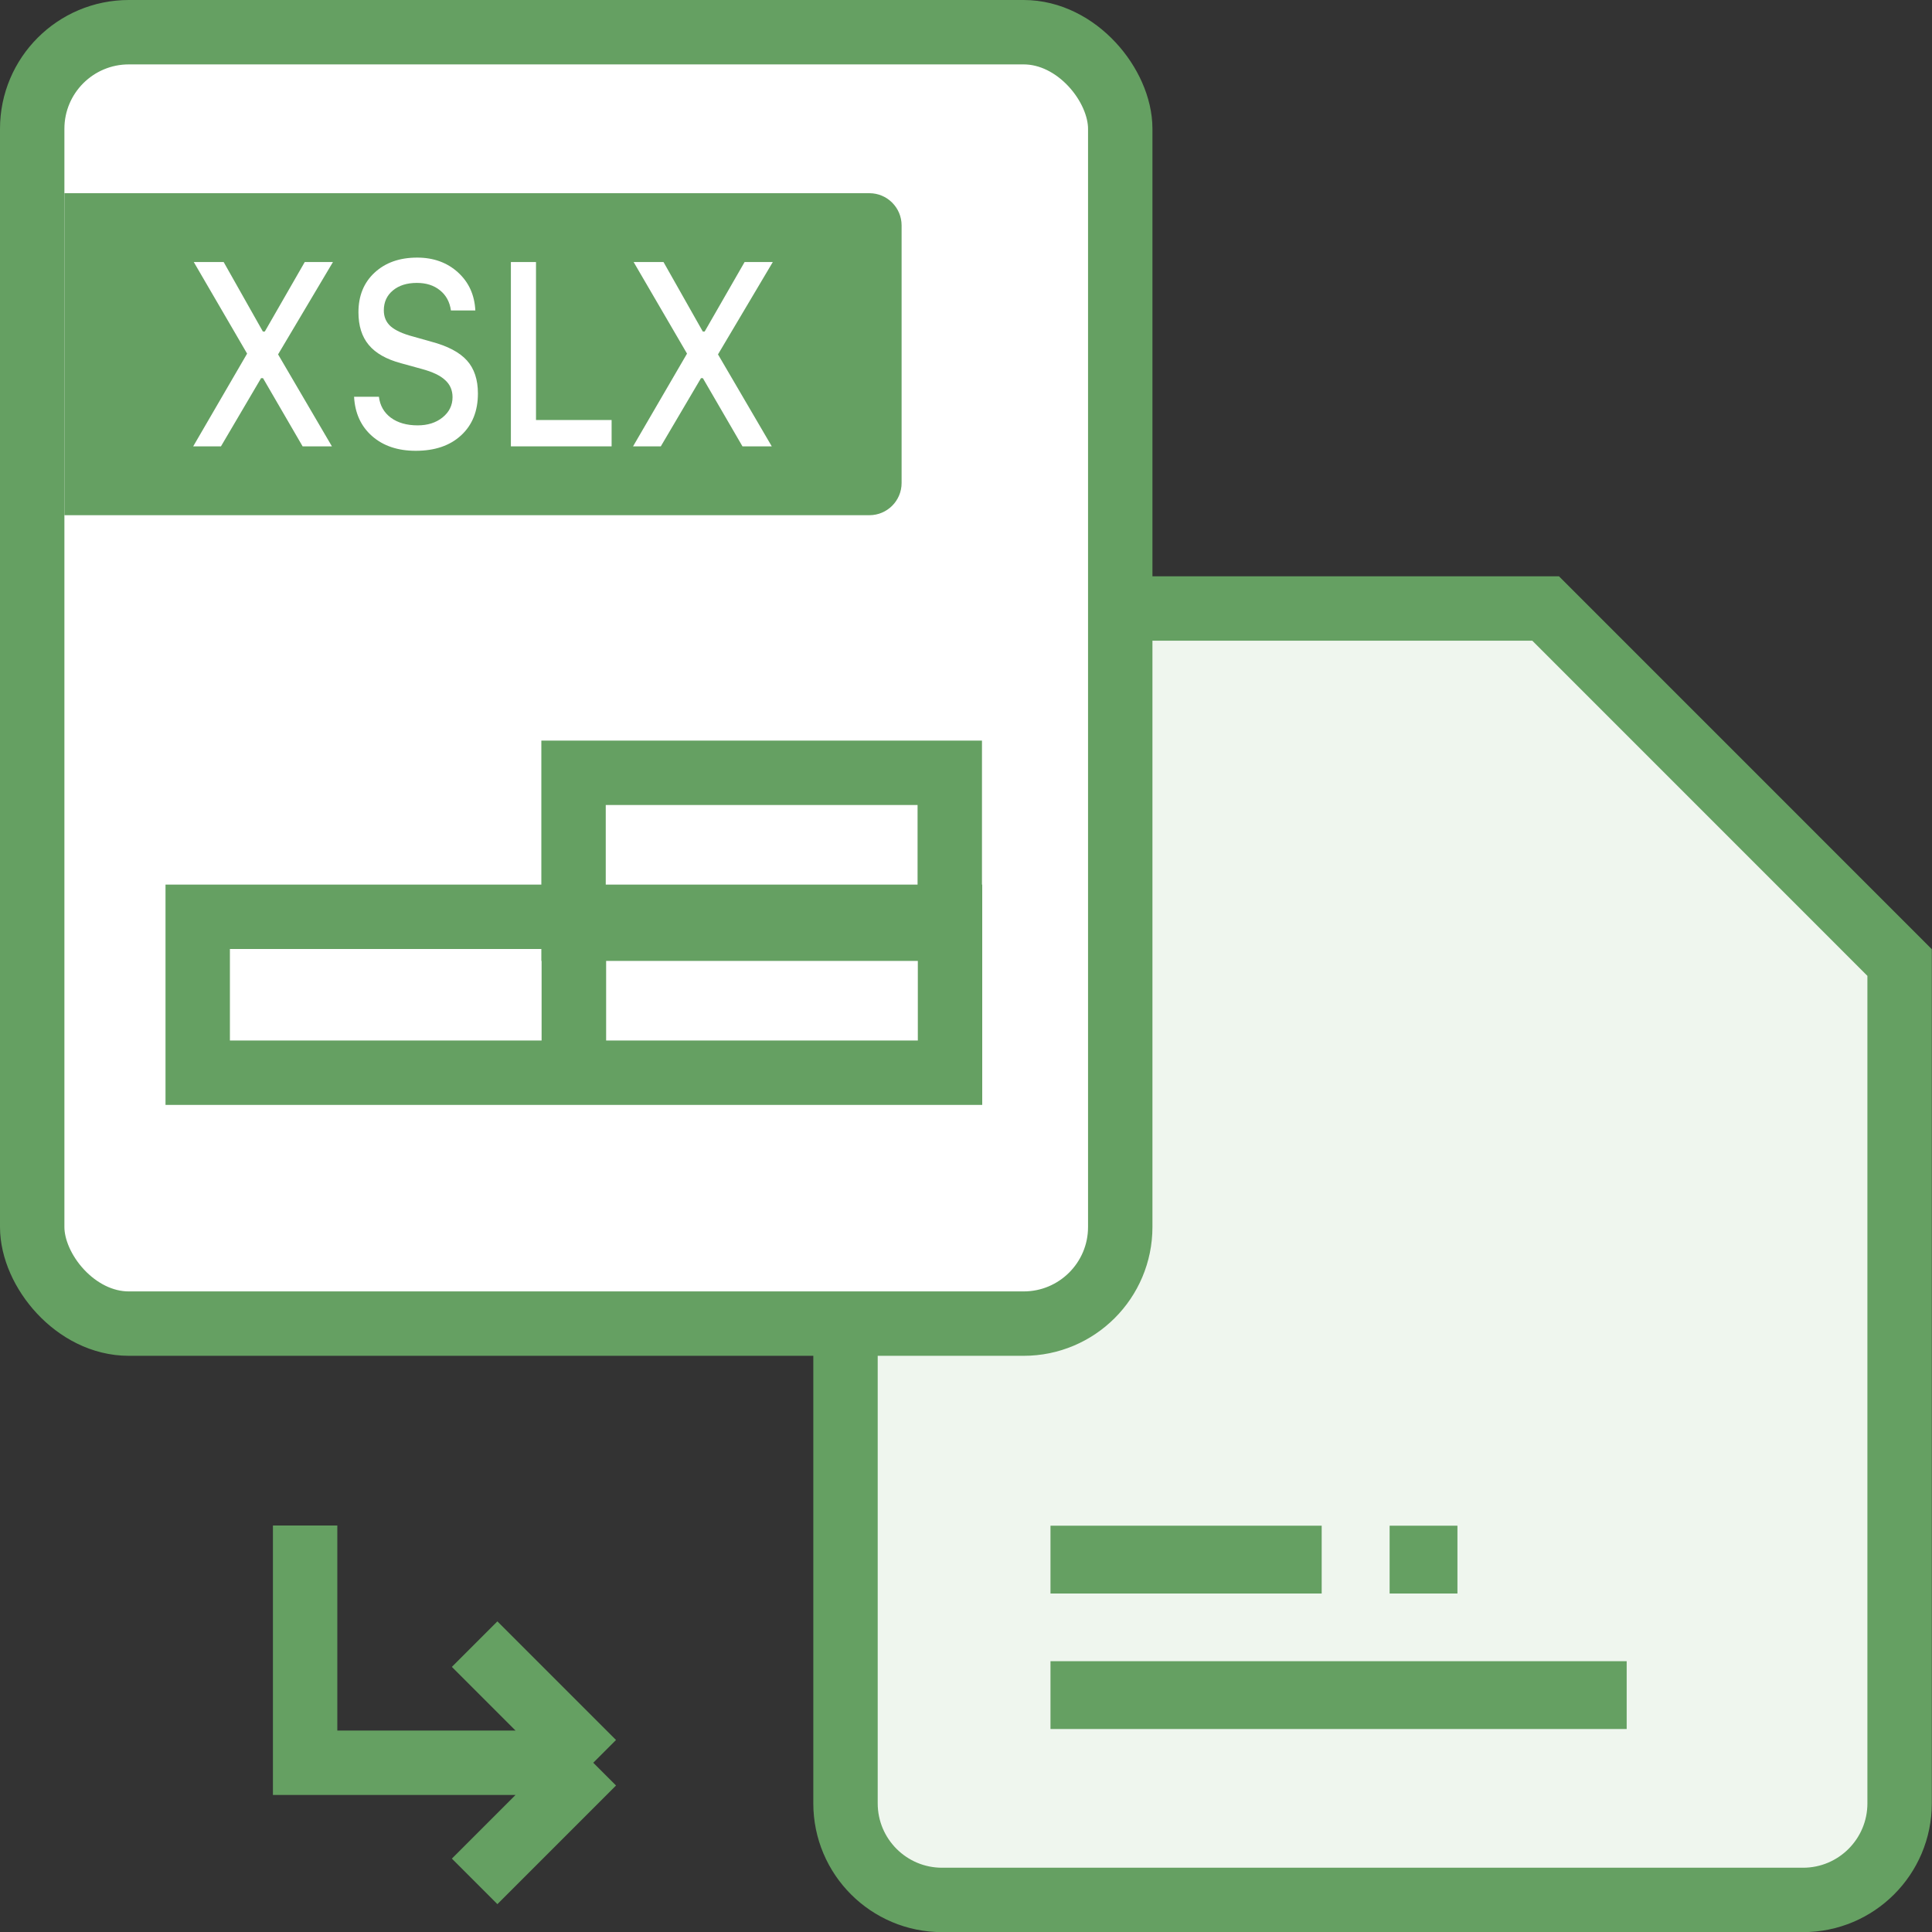
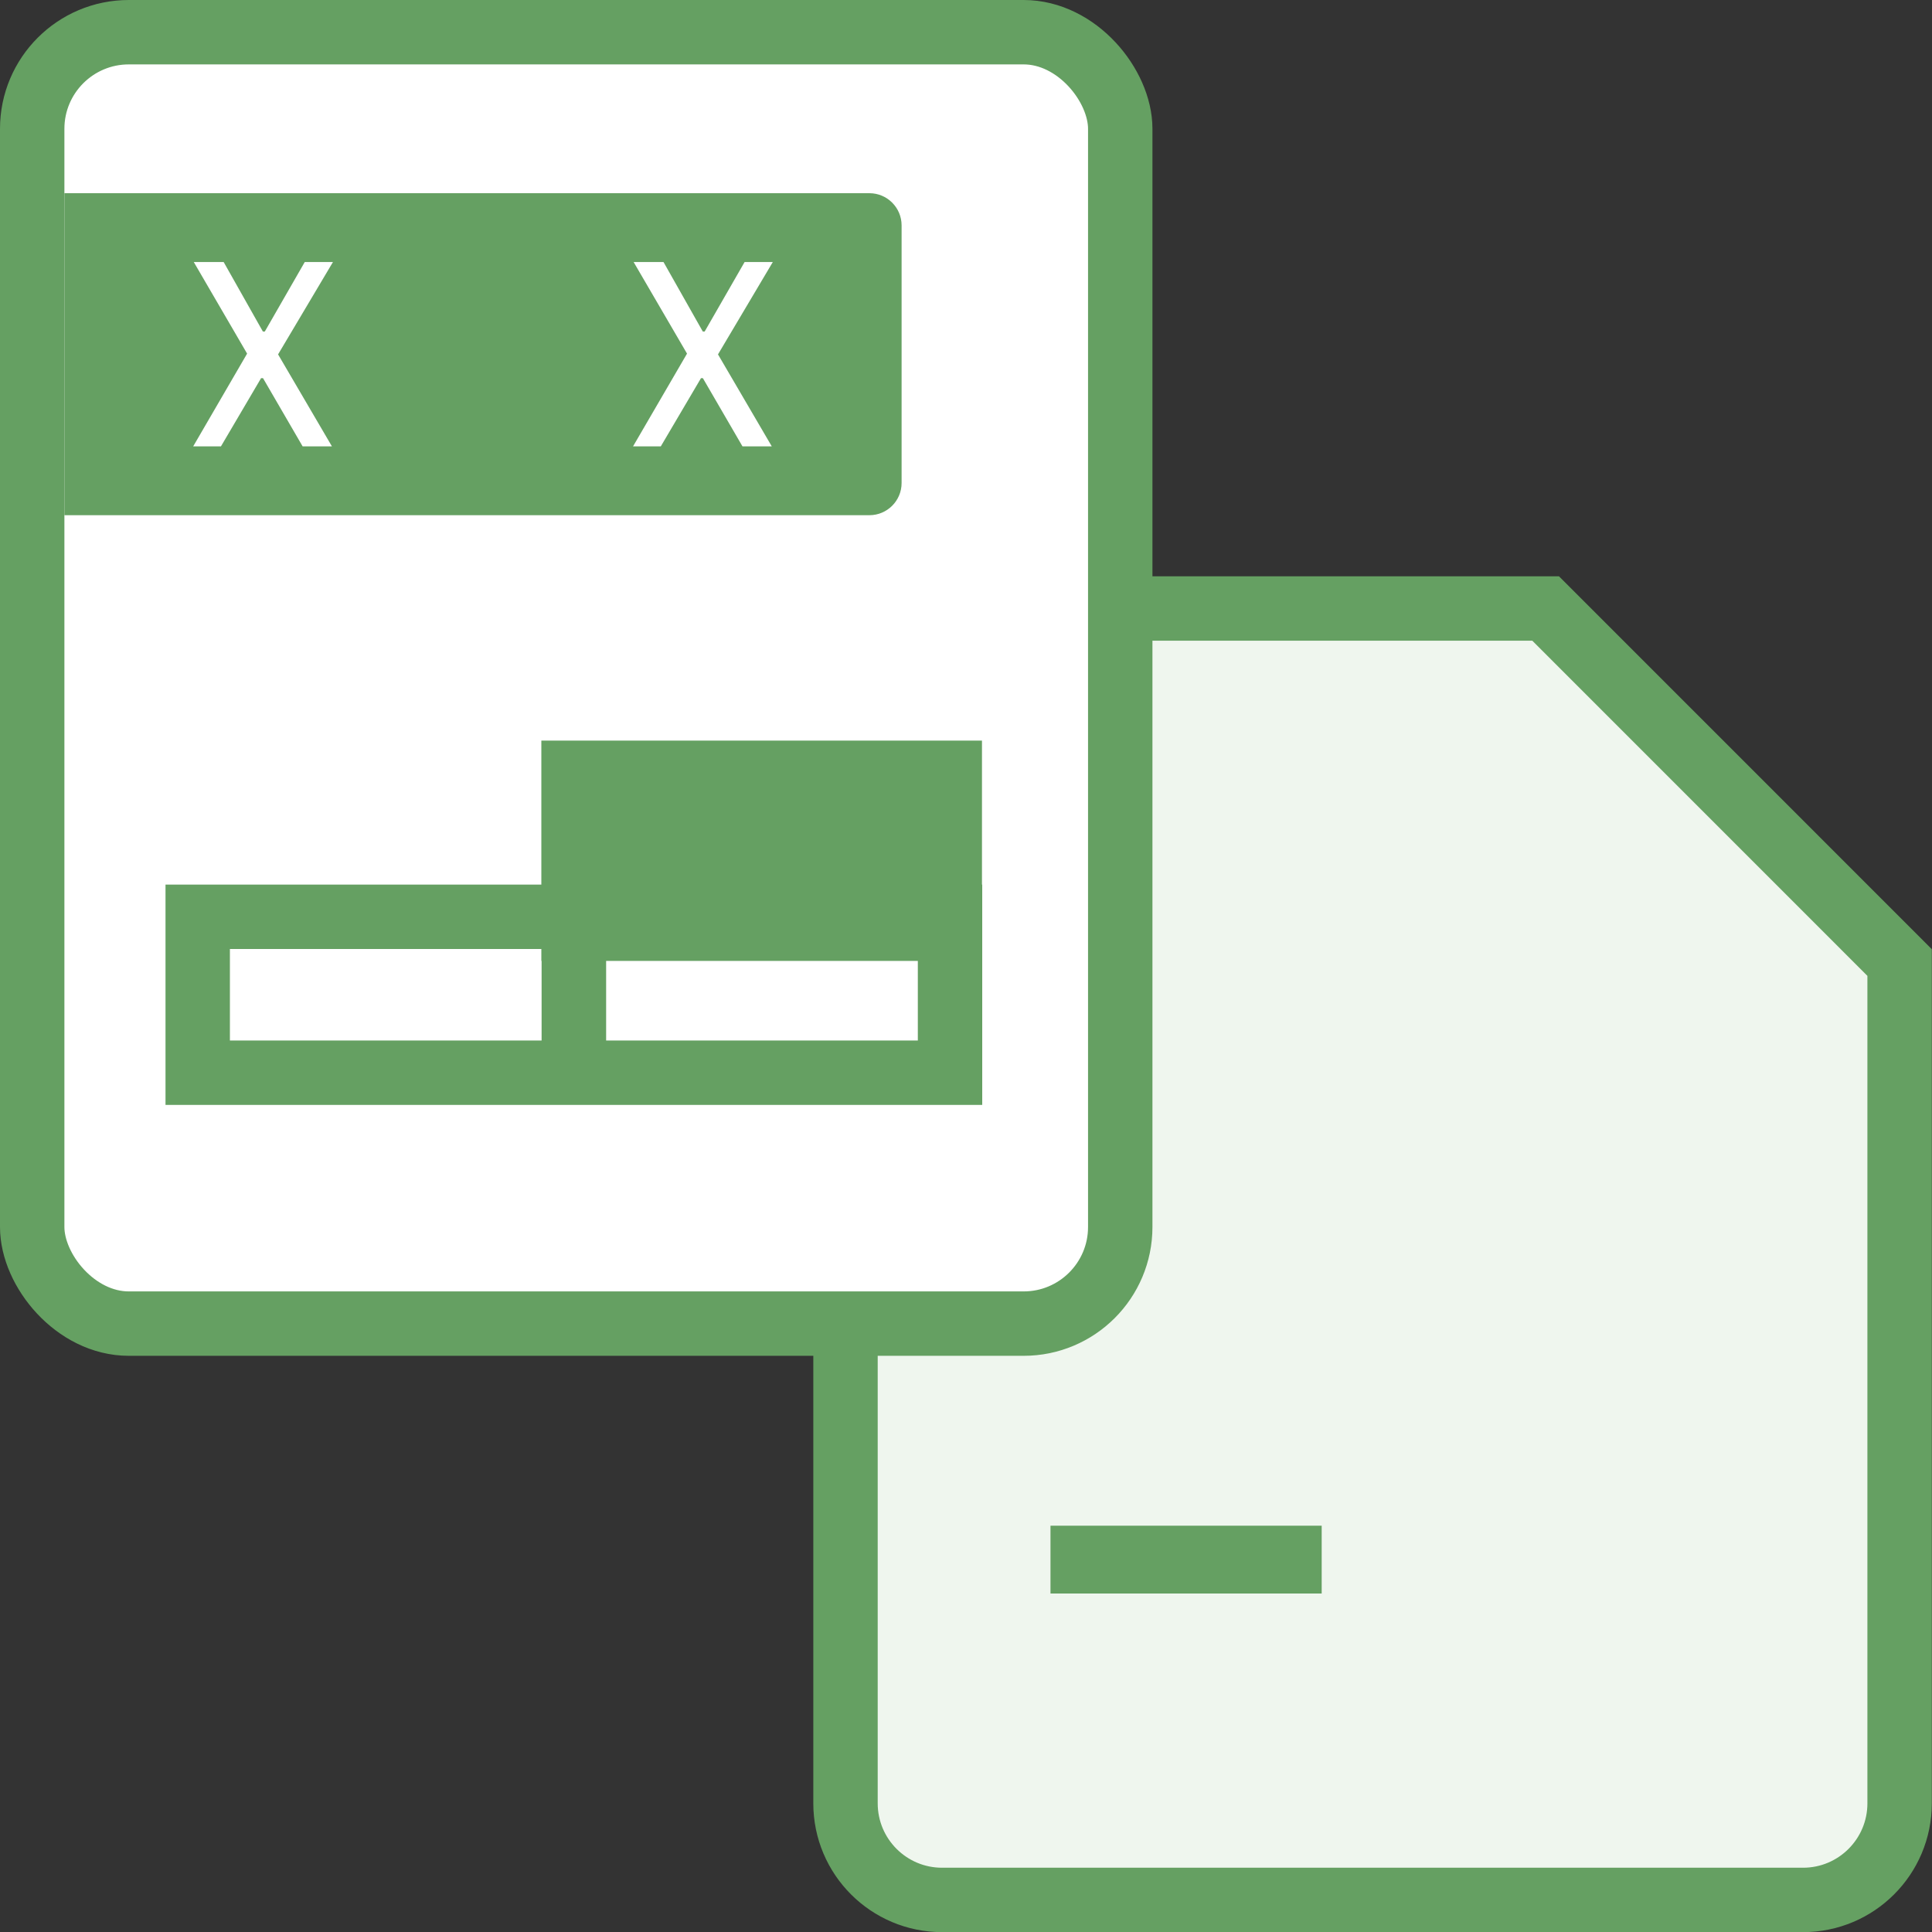
<svg xmlns="http://www.w3.org/2000/svg" width="30" height="30" viewBox="0 0 30 30" fill="none">
  <rect x="0" y="0" width="30" height="30" fill="#333333" stroke="none" />
  <g clip-path="url(#clip0_522_9639)">
-     <path d="M4.738 23.688V27.372H9.212M9.212 27.372L7.37 25.53M9.212 27.372L7.37 29.214" stroke="#65A062" />
    <path d="M13.129 10.949C13.129 10.121 13.8 9.449 14.629 9.449H24.001L29.497 14.946V28.002C29.497 28.83 28.826 29.502 27.997 29.502H14.629C13.8 29.502 13.129 28.83 13.129 28.002V10.949Z" fill="#EFF6EE" stroke="#65A062" />
    <rect x="16.312" y="23.691" width="4.211" height="1.053" fill="#65A062" />
-     <rect x="16.312" y="25.795" width="8.947" height="1.053" fill="#65A062" />
-     <rect x="21.578" y="23.691" width="1.053" height="1.053" fill="#65A062" />
    <rect x="0.5" y="0.5" width="16.895" height="20.053" rx="1.5" fill="white" stroke="#65A062" />
-     <path fill-rule="evenodd" clip-rule="evenodd" d="M9.406 12.5H14.248V13.736H9.412H9.41H9.406V12.5ZM8.406 13.736V12.5V11.5H9.406H14.248H15.248V12.5V13.736H15.252V14.736V16.157V17.157H14.252H9.412H9.41H8.412H8.41H3.57H2.57V16.157V14.736V13.736H3.57H8.406ZM8.406 14.736H3.57V16.157H8.41V14.921H8.406V14.736ZM9.412 14.921V16.157H14.252V14.921H14.248H9.412Z" fill="#65A062" />
+     <path fill-rule="evenodd" clip-rule="evenodd" d="M9.406 12.5H14.248H9.412H9.41H9.406V12.5ZM8.406 13.736V12.5V11.5H9.406H14.248H15.248V12.5V13.736H15.252V14.736V16.157V17.157H14.252H9.412H9.41H8.412H8.41H3.57H2.57V16.157V14.736V13.736H3.57H8.406ZM8.406 14.736H3.57V16.157H8.41V14.921H8.406V14.736ZM9.412 14.921V16.157H14.252V14.921H14.248H9.412Z" fill="#65A062" />
    <path d="M1 3H13.5C13.776 3 14 3.224 14 3.5V7.5C14 7.776 13.776 8 13.5 8H1V3Z" fill="#65A062" />
    <path d="M3 6.931L3.837 5.491L3.009 4.069H3.473L4.082 5.148H4.112L4.732 4.069H5.17L4.318 5.503L5.154 6.931H4.699L4.084 5.872H4.054L3.431 6.931H3Z" fill="white" />
-     <path d="M5.498 6.161H5.884C5.9 6.297 5.962 6.406 6.069 6.486C6.178 6.566 6.317 6.605 6.485 6.605C6.641 6.605 6.77 6.564 6.872 6.482C6.975 6.399 7.027 6.294 7.027 6.167C7.027 6.059 6.988 5.97 6.912 5.902C6.837 5.831 6.716 5.774 6.549 5.729L6.226 5.64C5.999 5.579 5.832 5.484 5.726 5.356C5.619 5.228 5.566 5.059 5.566 4.849C5.566 4.594 5.649 4.389 5.816 4.234C5.984 4.078 6.204 4 6.478 4C6.732 4 6.944 4.077 7.112 4.23C7.28 4.383 7.369 4.58 7.381 4.821H7.002C6.984 4.689 6.927 4.584 6.832 4.508C6.738 4.431 6.618 4.393 6.473 4.393C6.318 4.393 6.195 4.432 6.101 4.51C6.007 4.588 5.96 4.691 5.96 4.819C5.96 4.921 5.995 5.003 6.066 5.067C6.138 5.13 6.255 5.184 6.419 5.227L6.695 5.305C6.952 5.373 7.137 5.471 7.251 5.598C7.364 5.724 7.421 5.894 7.421 6.11C7.421 6.383 7.334 6.6 7.16 6.76C6.987 6.92 6.752 7 6.455 7C6.177 7 5.951 6.924 5.778 6.772C5.605 6.62 5.512 6.416 5.498 6.161Z" fill="white" />
-     <path d="M9.497 6.522V6.931H7.933V4.069H8.323V6.522H9.497Z" fill="white" />
    <path d="M9.83 6.931L10.668 5.491L9.839 4.069H10.303L10.913 5.148H10.942L11.562 4.069H12L11.149 5.503L11.984 6.931H11.529L10.914 5.872H10.885L10.261 6.931H9.83Z" fill="white" />
  </g>
  <defs>
    <clipPath id="clip0_522_9639">
      <rect width="30" height="30" fill="white" />
    </clipPath>
  </defs>
</svg>